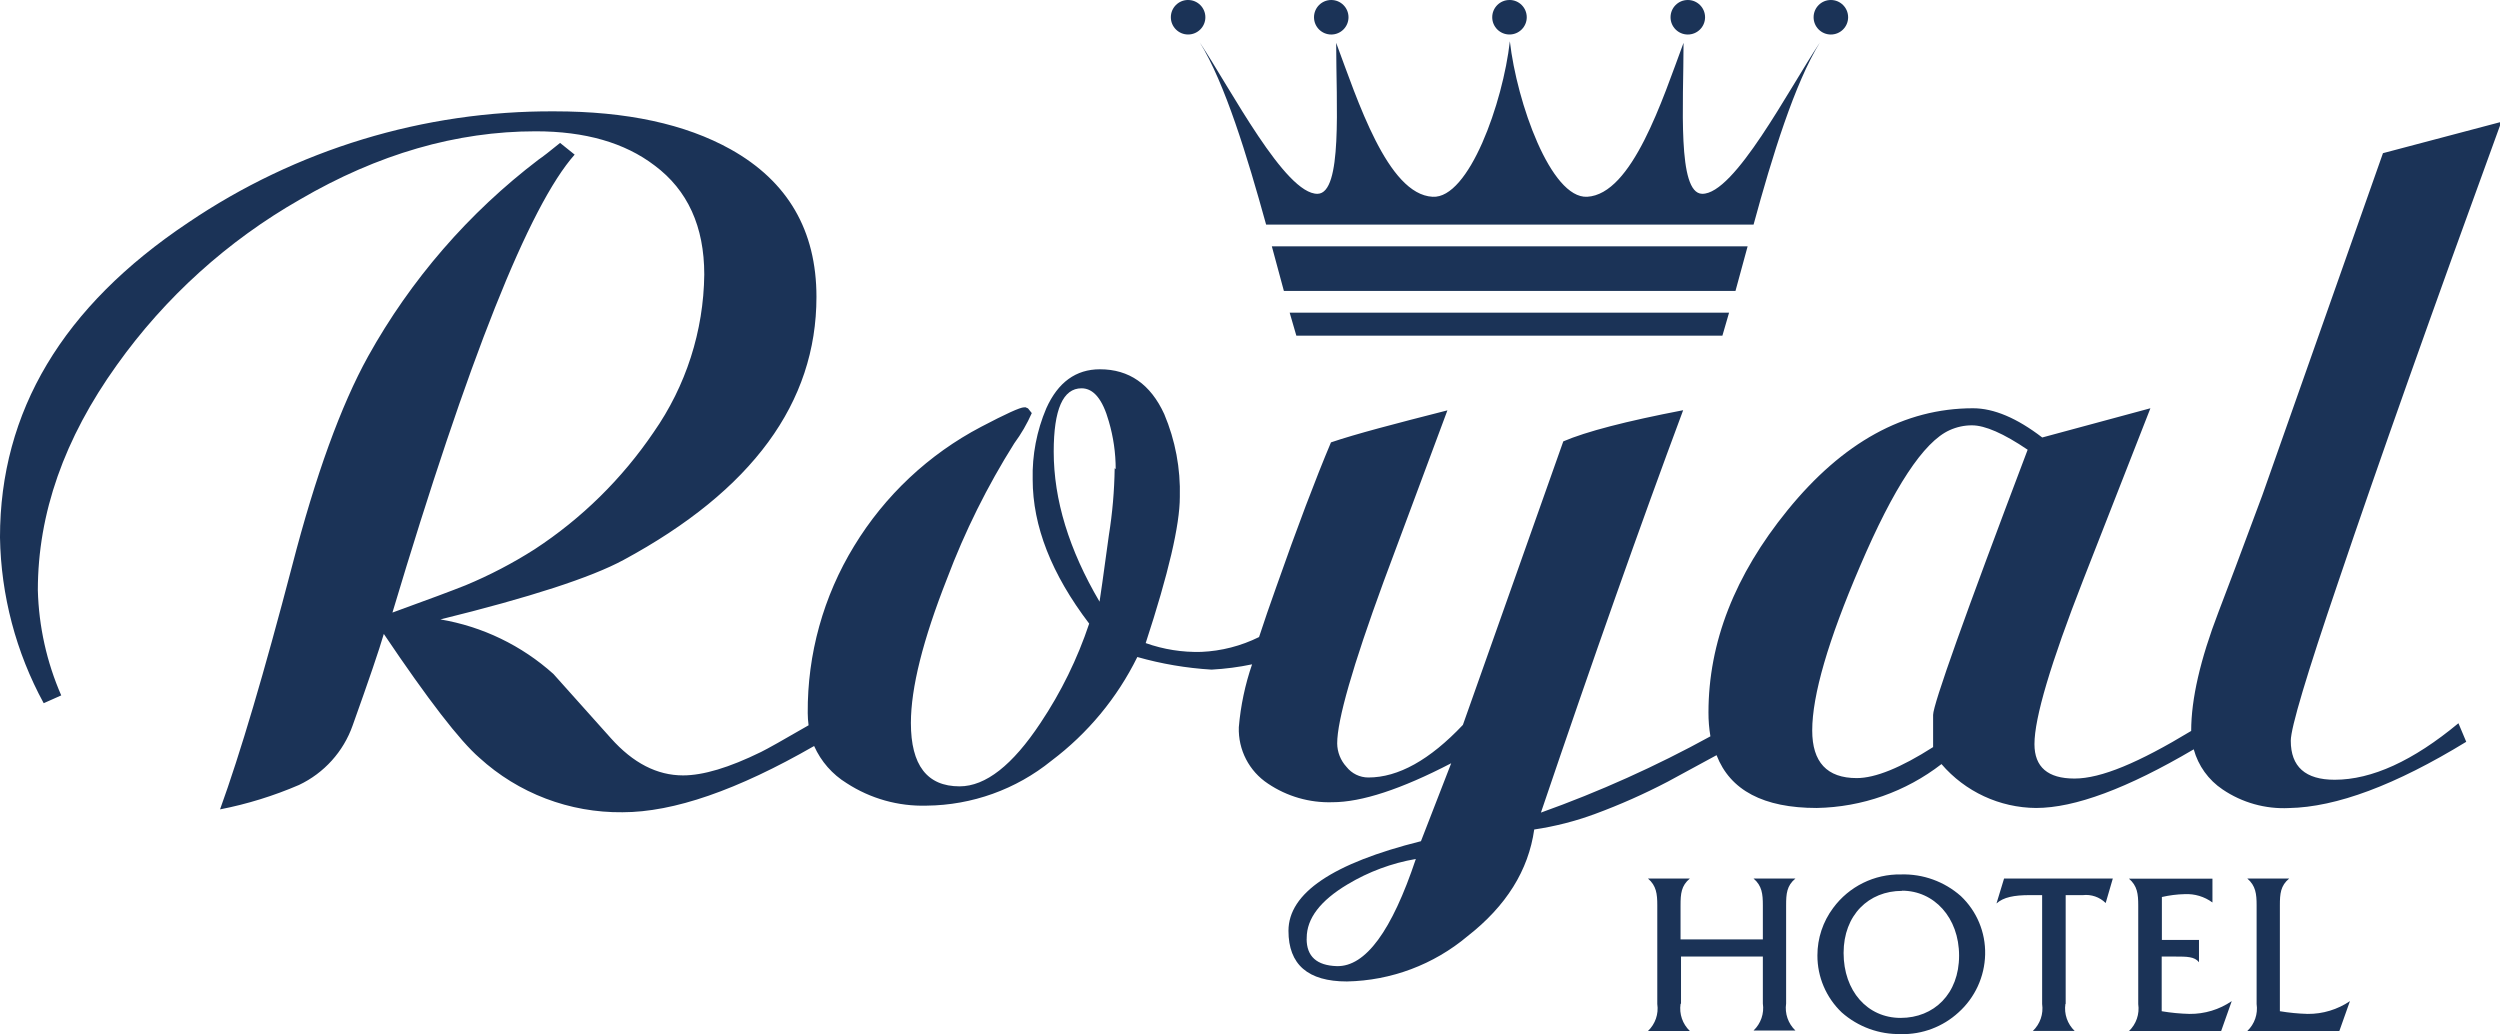
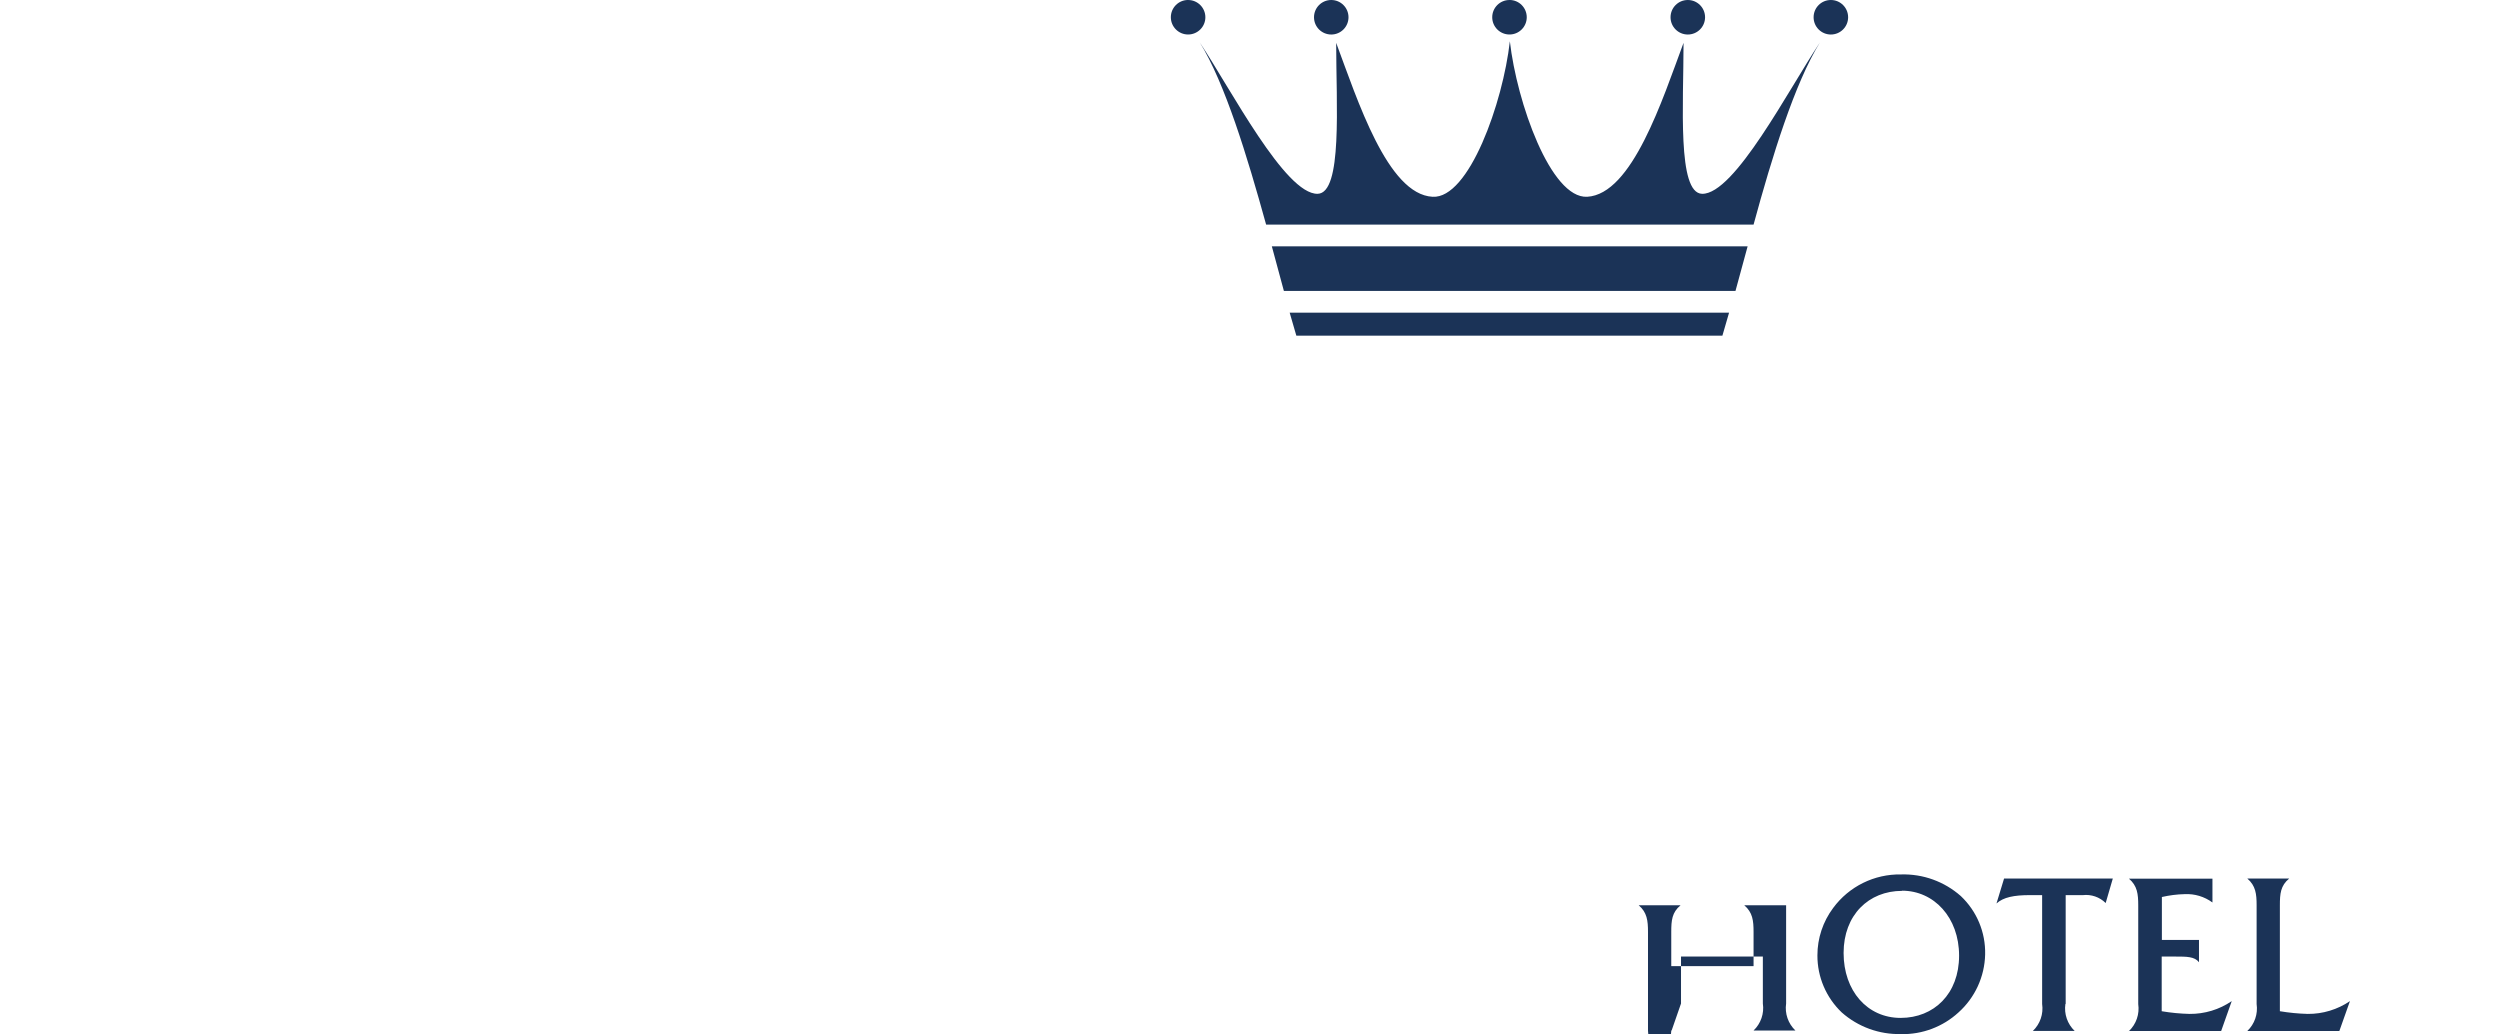
<svg xmlns="http://www.w3.org/2000/svg" xml:space="preserve" width="95.056mm" height="39.321mm" version="1.1" style="shape-rendering:geometricPrecision; text-rendering:geometricPrecision; image-rendering:optimizeQuality; fill-rule:evenodd; clip-rule:evenodd" viewBox="0 0 976.88 404.1">
  <defs>
    <style type="text/css">
   
    .fil0 {fill:#1B3357;fill-rule:nonzero}
   
  </style>
  </defs>
  <g id="Layer_x0020_1">
    <g id="_2139564707536">
      <path class="fil0" d="M673.03 131.17c0.83,-2.76 1.71,-5.76 2.61,-8.99l-171.7 0c0.91,3.19 1.78,6.2 2.61,8.99l166.48 0zm-152.88 -131.17c3.72,-0.02 6.76,2.98 6.78,6.71 0.02,3.72 -2.98,6.76 -6.7,6.78 -3.73,0.02 -6.76,-2.98 -6.78,-6.71l0 -0.07c0.02,-3.7 3.01,-6.69 6.71,-6.71zm-55.9 0c3.72,0 6.75,3.02 6.75,6.74 0,3.72 -3.02,6.74 -6.75,6.74 -3.72,0 -6.74,-3.02 -6.74,-6.74l0 -0.04c0.02,-3.71 3.03,-6.71 6.74,-6.71zm125.59 0c-3.73,0 -6.75,3.02 -6.75,6.74 0,3.72 3.02,6.74 6.75,6.74 3.72,0 6.74,-3.02 6.74,-6.74l0 -0.04c-0.02,-3.7 -3.01,-6.69 -6.7,-6.71l-0.04 0zm69.71 0c-3.72,-0.02 -6.76,2.98 -6.78,6.71 -0.02,3.72 2.98,6.76 6.71,6.78 3.72,0.02 6.76,-2.98 6.78,-6.71 0,-0.03 0,-0.05 0,-0.07 -0.02,-3.7 -3.01,-6.69 -6.71,-6.71zm55.9 0c-3.72,-0.02 -6.76,2.98 -6.78,6.71 -0.02,3.72 2.98,6.76 6.71,6.78 3.72,0.02 6.76,-2.98 6.78,-6.71l0 -0.07c-0.02,-3.7 -3.01,-6.69 -6.71,-6.71zm-37.31 113.69c1.49,-5.51 3.09,-11.38 4.75,-17.44l-185.92 0c1.67,6.06 3.23,11.93 4.71,17.44l176.45 0zm7.07 -25.92c7.25,-26.68 16.1,-55.32 25.93,-71.17 -12.11,18.13 -33.35,59.39 -46.04,59.13 -9.76,-0.22 -7.25,-34.99 -7.25,-58.99 -8.27,22.22 -20.08,59.2 -37.67,60.15 -14.21,0.72 -27.48,-36.83 -30.2,-60.76 -2.68,23.93 -15.99,61.63 -30.2,60.76 -17.59,-0.91 -29.37,-37.92 -37.67,-60.15 0,23.96 2.54,58.77 -7.25,58.99 -12.69,0.25 -33.93,-40.9 -46.04,-59.13 9.82,15.81 18.53,44.45 25.92,71.17l190.48 0z" />
-       <path class="fil0" d="M435.96 183.34c0,-6.32 -0.9,-12.61 -2.68,-18.67 -2.42,-8.63 -5.97,-12.94 -10.66,-12.94 -7.25,0 -10.88,8.25 -10.88,24.76 0,18.78 5.97,38.32 17.91,58.62 0.24,-1.28 1.45,-9.9 3.63,-25.88 1.4,-8.69 2.16,-17.48 2.28,-26.28l0.4 0.36 0 0.04zm540.92 -135.57l0 1.3c-26.68,73.14 -47.71,132.46 -63.08,177.96 -12.45,36.54 -18.67,57.35 -18.67,62.43 0,10.15 5.72,15.23 17.15,15.23 14.5,0 30.62,-7.36 48.36,-22.08l3.05 7.25c-27.67,16.92 -50.77,25.55 -69.29,25.89 -9.18,0.45 -18.27,-2.1 -25.88,-7.25 -5.54,-3.7 -9.55,-9.27 -11.31,-15.7 -25.96,15.28 -46.5,22.92 -61.63,22.92 -14.21,-0.11 -27.68,-6.36 -36.94,-17.15 -13.97,10.81 -31.06,16.83 -48.73,17.15 -20.79,0 -33.84,-6.88 -39.16,-20.63l-19.11 10.37c-9.17,4.79 -18.64,9 -28.35,12.58 -7.7,2.85 -15.67,4.88 -23.79,6.09 -2.27,16 -10.96,29.9 -26.06,41.69 -13.23,11.12 -29.86,17.36 -47.13,17.69 -15.23,0 -22.84,-6.6 -22.84,-19.79 0,-14.72 17.26,-26.39 51.77,-35.02l11.82 -30.46c-19.55,10.15 -35.04,15.23 -46.44,15.23 -8.93,0.28 -17.72,-2.26 -25.13,-7.25 -7.4,-4.87 -11.72,-13.23 -11.42,-22.08 0.71,-8.36 2.45,-16.61 5.18,-24.55 -5.22,1.1 -10.52,1.78 -15.84,2.07 -9.82,-0.59 -19.54,-2.24 -29,-4.93 -7.86,15.97 -19.38,29.87 -33.61,40.57 -13.8,11.17 -30.97,17.34 -48.73,17.51 -11.05,0.32 -21.94,-2.74 -31.22,-8.77 -5.61,-3.44 -10.04,-8.5 -12.72,-14.5l0 -0.04c-30.02,17.26 -54.97,25.89 -74.87,25.89 -20.69,0.24 -40.7,-7.37 -55.98,-21.32 -7.61,-6.6 -20.05,-22.72 -37.31,-48.36 -1.77,6.09 -5.83,18.02 -12.18,35.78 -3.61,10.23 -11.15,18.59 -20.96,23.24 -9.91,4.27 -20.25,7.47 -30.85,9.54 7.88,-21.75 17.27,-53.48 28.17,-95.17 9.14,-35.29 19.03,-62.58 29.69,-81.86 16.66,-29.96 39.35,-56.14 66.64,-76.9 1.52,-1.02 4.31,-3.18 8.37,-6.49l5.69 4.57c-17.77,20.06 -41.5,79.71 -71.2,178.95 13.97,-5.07 23.49,-8.63 28.57,-10.66 9.4,-3.91 18.46,-8.63 27.04,-14.11 18.35,-12.01 34.13,-27.53 46.44,-45.68 12.65,-18.09 19.55,-39.57 19.8,-61.63 0,-18.78 -6.48,-32.99 -19.43,-42.64 -11.67,-8.9 -27.15,-13.34 -46.44,-13.34 -30.96,0 -61.67,8.88 -92.12,26.65 -28.26,16.13 -52.69,38.21 -71.57,64.71 -20.57,28.69 -30.85,58.01 -30.85,87.95 0.37,14.16 3.47,28.12 9.14,41.11l-6.85 3.05c-10.84,-19.9 -16.7,-42.13 -17.08,-64.79 0,-49.23 24.5,-90.23 73.49,-122.97 42.24,-28.62 92.15,-43.79 143.17,-43.51 28.18,0 51.14,4.95 68.88,14.86 22.33,12.5 33.5,31.71 33.5,57.65 0,41.38 -25.12,75.64 -75.37,102.78 -12.69,6.87 -36.54,14.61 -71.57,23.24 16.44,2.78 31.75,10.18 44.16,21.32l22.48 25.13c8.63,9.67 18.02,14.5 28.17,14.5 7.88,0 18.03,-3.05 30.45,-9.14 2.42,-1.18 8.61,-4.66 18.6,-10.44 -0.21,-1.59 -0.32,-3.19 -0.33,-4.79 -0.17,-23.01 6.11,-45.62 18.13,-65.26 12.01,-19.74 29.16,-35.85 49.63,-46.58 9.67,-5.08 15.25,-7.61 16.75,-7.61l0.76 0c0.2,0.21 0.47,0.34 0.76,0.36l1.52 1.89c-1.84,4.18 -4.14,8.14 -6.85,11.82 -10.52,16.71 -19.33,34.45 -26.29,52.93 -9.4,23.86 -14.1,42.63 -14.1,56.34 0,16.51 6.34,24.76 19.03,24.76 10.15,0 20.69,-8.26 31.61,-24.76 8.05,-12.04 14.45,-25.1 19.03,-38.83 -14.72,-19.34 -22.08,-38.12 -22.08,-56.34 -0.23,-9.55 1.59,-19.02 5.33,-27.81 4.57,-10.15 11.55,-15.23 20.95,-15.23 11.41,0 19.78,5.84 25.13,17.51 4.32,10.23 6.4,21.27 6.09,32.38 0,10.92 -4.45,29.96 -13.34,57.1 6.98,2.48 14.35,3.65 21.75,3.44 7.84,-0.34 15.52,-2.32 22.55,-5.8 1.93,-5.92 4.19,-12.5 6.78,-19.73 8.12,-23.11 15.23,-41.88 21.32,-56.34 9.72,-3.3 24.87,-7.25 45.5,-12.51l-24.94 66.96c-12.08,32.99 -18.13,54.06 -18.13,63.19 0.04,3.39 1.33,6.65 3.62,9.14 2.06,2.63 5.21,4.17 8.56,4.17 11.67,0 23.99,-6.85 36.94,-20.55l39.23 -110.79c8.89,-3.82 24.51,-7.88 46.84,-12.18 -16.75,44.93 -35.28,97.34 -55.58,157.24 22.83,-8.17 44.98,-18.13 66.23,-29.8 -0.52,-3.08 -0.77,-6.2 -0.76,-9.32 0,-27.36 10.29,-53.69 30.86,-79 21.58,-26.59 45.75,-39.88 72.51,-39.88 8.12,0 17.14,3.81 27.05,11.42l42.27 -11.42 -26.28 67.14c-12.69,32.48 -19.03,53.85 -19.03,64.1 0,8.95 5.22,13.45 15.63,13.45 10.41,0 25.09,-6.2 45.61,-18.6 0,-12.45 3.55,-27.93 10.66,-46.45 3.05,-7.87 8.76,-23.1 17.15,-45.68l47.13 -133.64 45.72 -12.09zm-466.31 319.09c0,6.86 3.94,10.42 11.82,10.66 11.17,0.26 21.45,-13.69 30.85,-41.87 -9.42,1.62 -18.45,4.98 -26.65,9.9 -10.66,6.36 -15.99,13.34 -15.99,20.95l0 0.4 -0.04 -0.04zm281.74 -191.13c-9.4,-6.36 -16.66,-9.53 -21.75,-9.53 -3.01,-0.01 -5.99,0.64 -8.74,1.89 -10.15,4.57 -21.83,22.3 -35.02,53.18 -12.45,29 -18.67,50.39 -18.67,64.17 0,12.36 5.76,18.6 17.4,18.6 7.25,0 17.2,-4.04 29.84,-12.11l0 -12.58c0,-4.06 12.31,-38.6 36.94,-103.61z" />
-       <path class="fil0" d="M656.86 392.13l0 -18.35 31.98 0 0 18.35c0.58,3.89 -0.78,7.83 -3.63,10.55l16.35 0c-2.85,-2.72 -4.2,-6.66 -3.63,-10.55l0 -38.39c0,-4.5 0.25,-7.65 3.63,-10.44l-16.35 0c3.27,2.79 3.63,5.98 3.63,10.44l0 13.34 -32.16 0 0 -13.34c0,-4.5 0.26,-7.65 3.63,-10.44l-16.35 0c3.26,2.79 3.63,5.98 3.63,10.44l0 38.57c0.58,3.9 -0.78,7.83 -3.63,10.55l16.35 0c-2.85,-2.72 -4.2,-6.65 -3.63,-10.55l0.18 -0.18zm86 11.96c8.27,0.16 16.3,-2.86 22.4,-8.45 6.48,-5.8 10.26,-14.03 10.44,-22.73 0.2,-8.59 -3.25,-16.86 -9.5,-22.77 -6.43,-5.68 -14.77,-8.7 -23.34,-8.45 -10.44,-0.2 -20.34,4.68 -26.54,13.09 -4,5.35 -6.17,11.85 -6.16,18.53 -0.04,8.42 3.4,16.48 9.5,22.3 6.39,5.65 14.68,8.67 23.21,8.45l0 0.04zm0.36 -56.05c12.47,0 22.3,10.44 22.3,25.38 0,14.94 -9.83,24.33 -22.84,24.33 -13.02,0 -22.29,-10.55 -22.29,-25.38 0,-14.83 9.82,-24.26 22.84,-24.26l0 -0.07zm63.95 44.27l0 -42.53 6.67 0c3.3,-0.39 6.59,0.74 8.96,3.08l2.79 -9.58 -42.49 0 -2.97 9.76c2.72,-2.47 6.92,-3.27 13.02,-3.27l4.82 0 0 42.53c0.57,3.9 -0.78,7.83 -3.63,10.55l16.35 0c-2.85,-2.72 -4.2,-6.65 -3.63,-10.55l0.1 0zm24.51 10.55l36.25 0 4.13 -11.67c-4.85,3.31 -10.61,5.06 -16.49,5 -3.65,-0.09 -7.28,-0.44 -10.88,-1.05l0 -21.36 5.36 0c4.5,0 7.47,0 9.21,2.21l0 -8.7 -14.5 0 0 -16.78c2.92,-0.67 5.89,-1.05 8.88,-1.12 3.89,-0.2 7.74,0.95 10.88,3.26l0 -9.31 -32.63 0c3.27,2.79 3.63,5.98 3.63,10.44l0 38.57c0.57,3.9 -0.78,7.83 -3.63,10.55l-0.21 -0.04zm46.18 0l36.25 0 4.14 -11.67c-4.87,3.3 -10.62,5.05 -16.5,5 -3.65,-0.1 -7.28,-0.45 -10.88,-1.05l0 -41.4c0,-4.5 0.25,-7.65 3.63,-10.44l-16.35 0c3.26,2.79 3.63,5.98 3.63,10.44l0 38.57c0.57,3.9 -0.78,7.83 -3.63,10.55l-0.29 0z" />
+       <path class="fil0" d="M656.86 392.13l0 -18.35 31.98 0 0 18.35c0.58,3.89 -0.78,7.83 -3.63,10.55l16.35 0c-2.85,-2.72 -4.2,-6.66 -3.63,-10.55l0 -38.39l-16.35 0c3.27,2.79 3.63,5.98 3.63,10.44l0 13.34 -32.16 0 0 -13.34c0,-4.5 0.26,-7.65 3.63,-10.44l-16.35 0c3.26,2.79 3.63,5.98 3.63,10.44l0 38.57c0.58,3.9 -0.78,7.83 -3.63,10.55l16.35 0c-2.85,-2.72 -4.2,-6.65 -3.63,-10.55l0.18 -0.18zm86 11.96c8.27,0.16 16.3,-2.86 22.4,-8.45 6.48,-5.8 10.26,-14.03 10.44,-22.73 0.2,-8.59 -3.25,-16.86 -9.5,-22.77 -6.43,-5.68 -14.77,-8.7 -23.34,-8.45 -10.44,-0.2 -20.34,4.68 -26.54,13.09 -4,5.35 -6.17,11.85 -6.16,18.53 -0.04,8.42 3.4,16.48 9.5,22.3 6.39,5.65 14.68,8.67 23.21,8.45l0 0.04zm0.36 -56.05c12.47,0 22.3,10.44 22.3,25.38 0,14.94 -9.83,24.33 -22.84,24.33 -13.02,0 -22.29,-10.55 -22.29,-25.38 0,-14.83 9.82,-24.26 22.84,-24.26l0 -0.07zm63.95 44.27l0 -42.53 6.67 0c3.3,-0.39 6.59,0.74 8.96,3.08l2.79 -9.58 -42.49 0 -2.97 9.76c2.72,-2.47 6.92,-3.27 13.02,-3.27l4.82 0 0 42.53c0.57,3.9 -0.78,7.83 -3.63,10.55l16.35 0c-2.85,-2.72 -4.2,-6.65 -3.63,-10.55l0.1 0zm24.51 10.55l36.25 0 4.13 -11.67c-4.85,3.31 -10.61,5.06 -16.49,5 -3.65,-0.09 -7.28,-0.44 -10.88,-1.05l0 -21.36 5.36 0c4.5,0 7.47,0 9.21,2.21l0 -8.7 -14.5 0 0 -16.78c2.92,-0.67 5.89,-1.05 8.88,-1.12 3.89,-0.2 7.74,0.95 10.88,3.26l0 -9.31 -32.63 0c3.27,2.79 3.63,5.98 3.63,10.44l0 38.57c0.57,3.9 -0.78,7.83 -3.63,10.55l-0.21 -0.04zm46.18 0l36.25 0 4.14 -11.67c-4.87,3.3 -10.62,5.05 -16.5,5 -3.65,-0.1 -7.28,-0.45 -10.88,-1.05l0 -41.4c0,-4.5 0.25,-7.65 3.63,-10.44l-16.35 0c3.26,2.79 3.63,5.98 3.63,10.44l0 38.57c0.57,3.9 -0.78,7.83 -3.63,10.55l-0.29 0z" />
    </g>
  </g>
</svg>